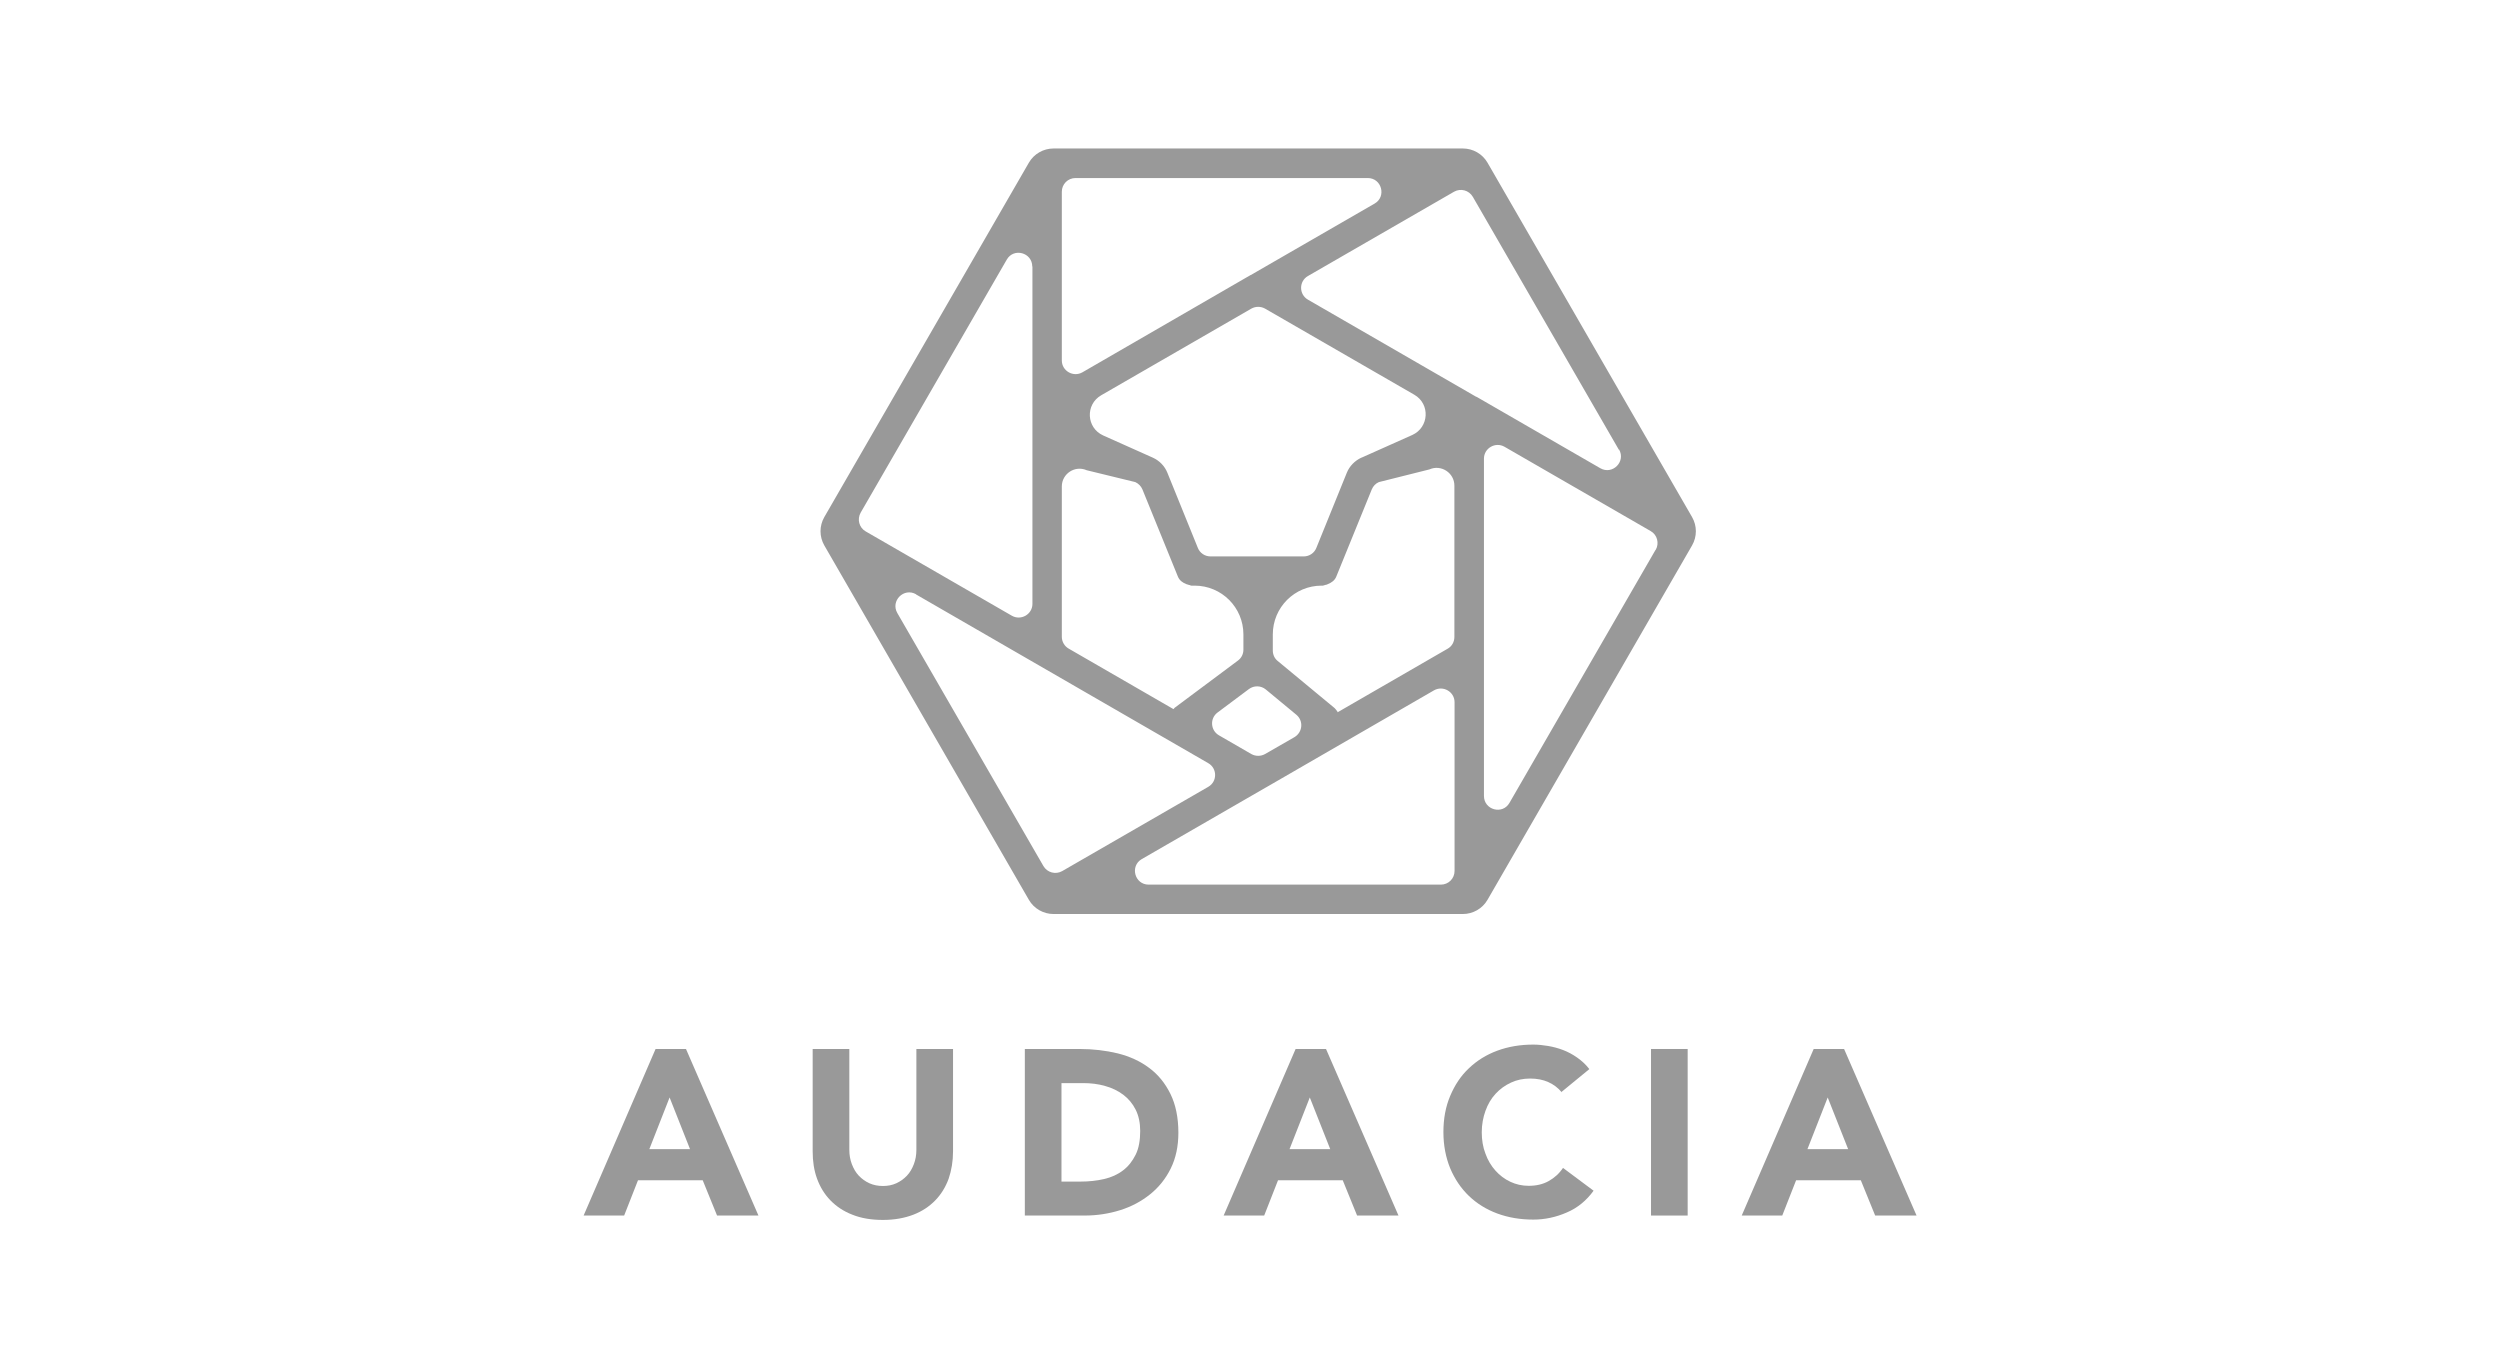
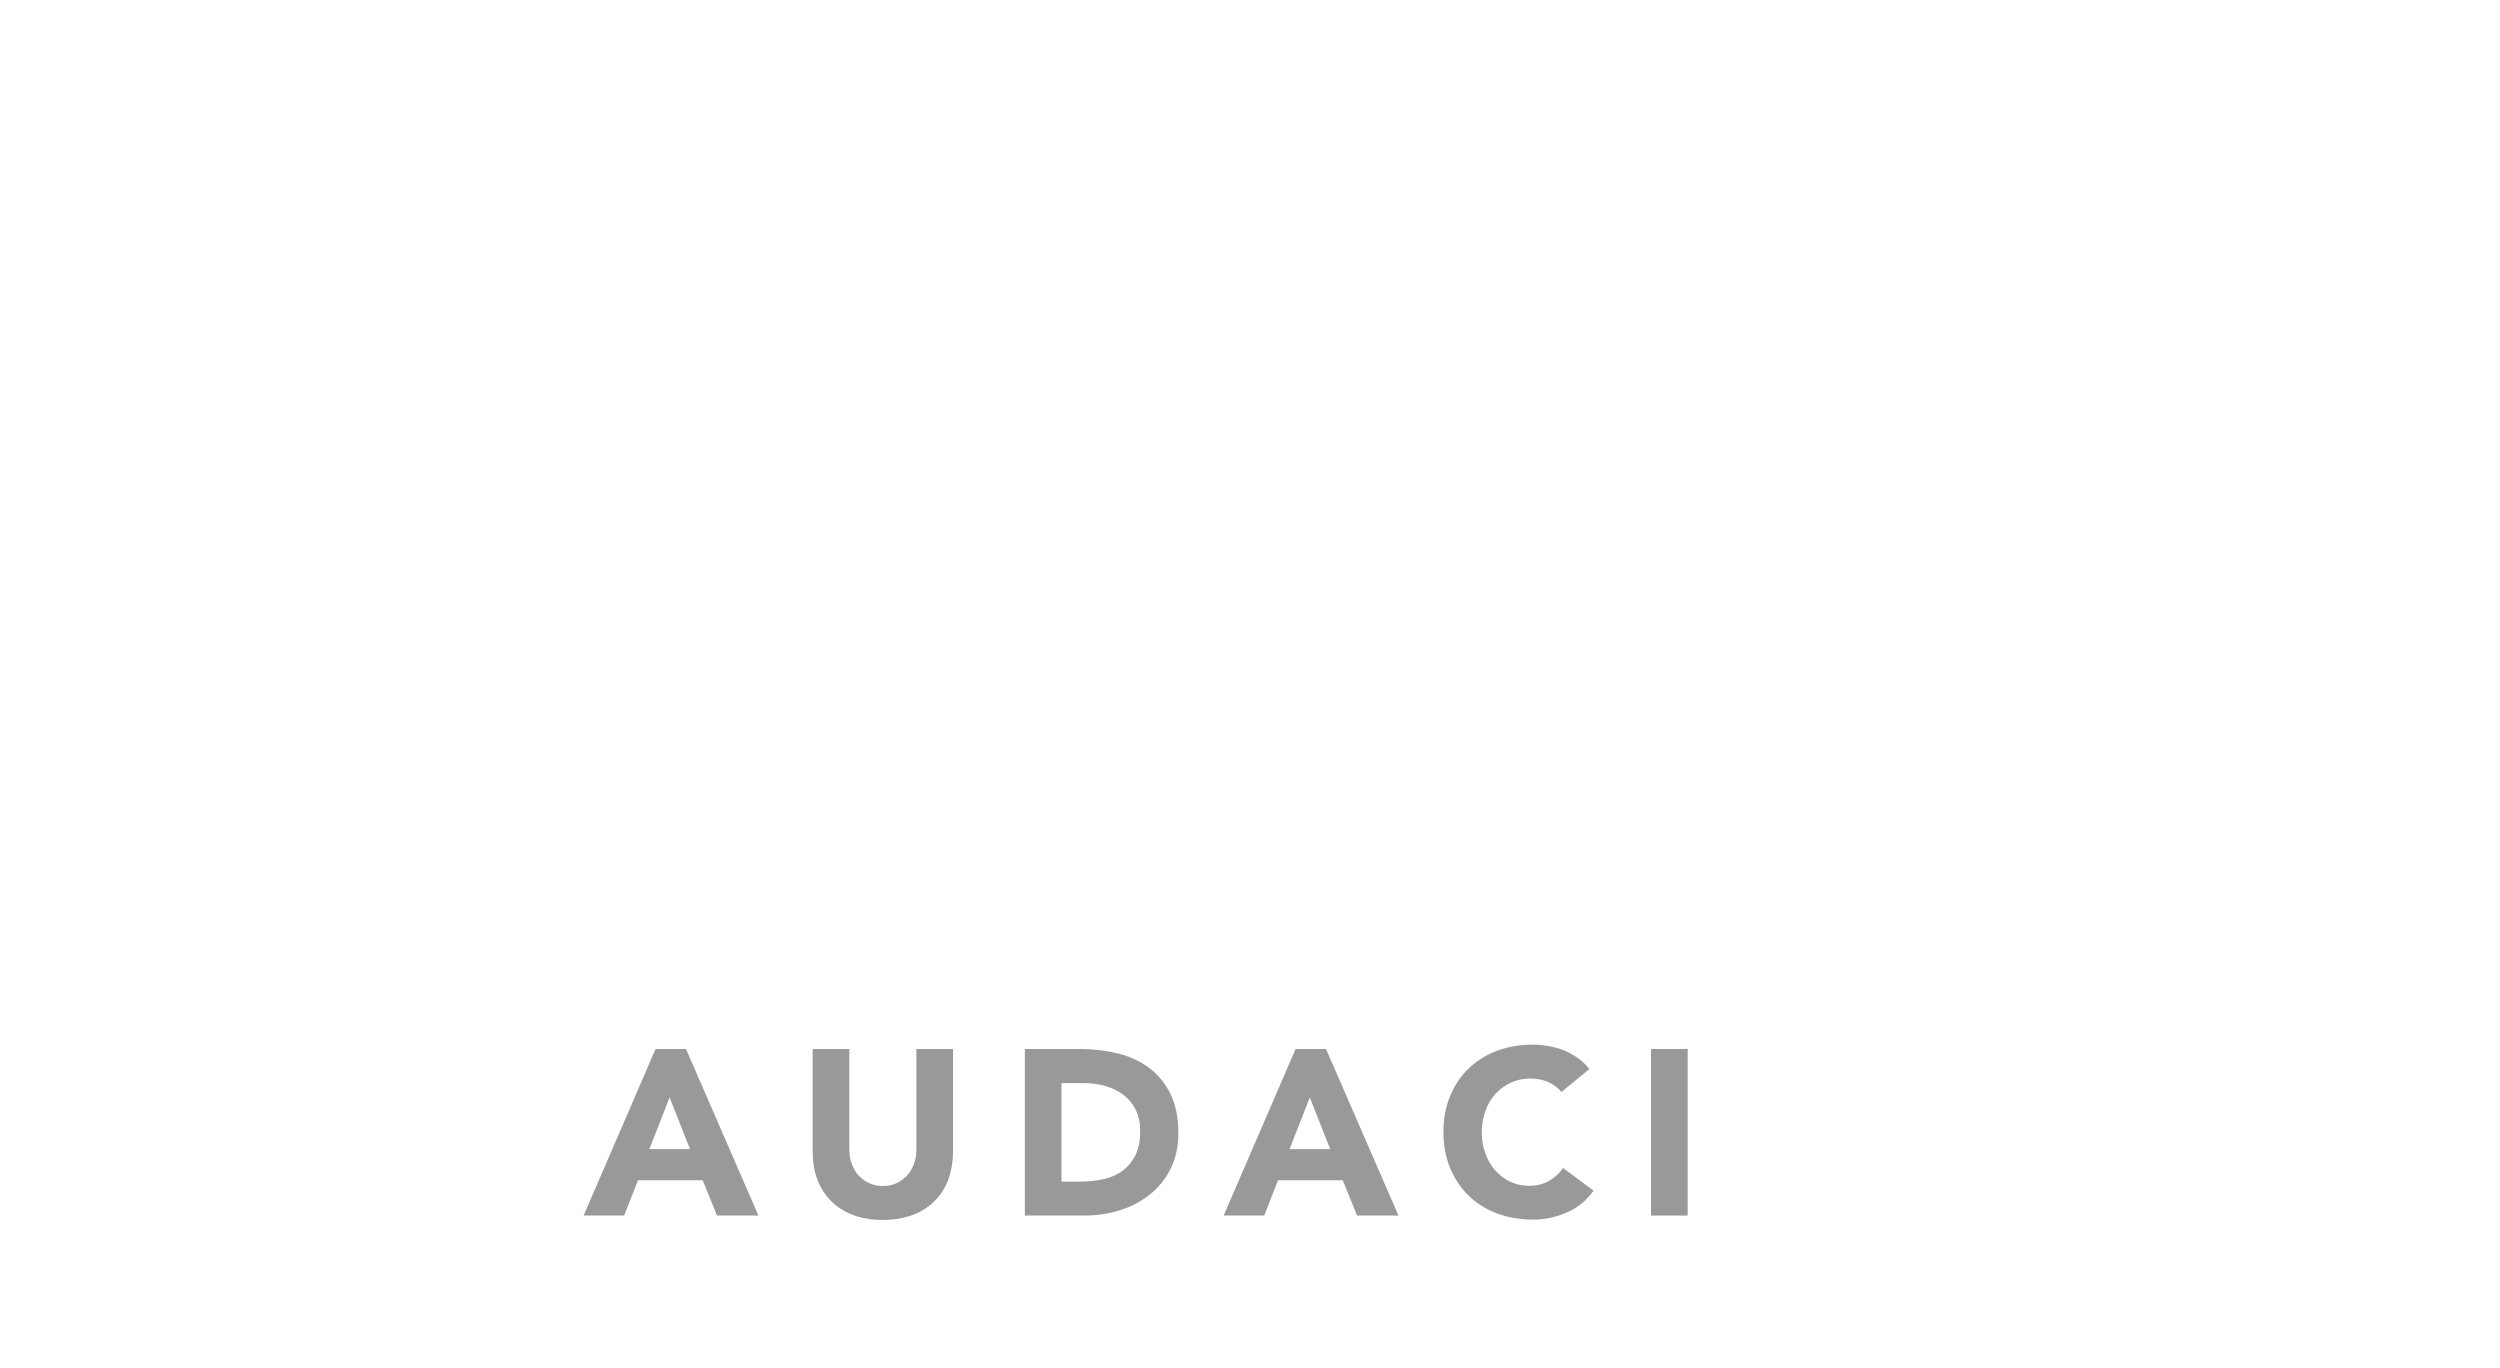
<svg xmlns="http://www.w3.org/2000/svg" id="Capa_1" data-name="Capa 1" width="148" height="81" viewBox="0 0 148 81">
  <g>
    <path d="M38.81,62.1h1.8l4.29,9.86h-2.45l-.85-2.09h-3.83l-.82,2.09h-2.4l4.26-9.86ZM39.64,64.97l-1.2,3.06h2.41l-1.21-3.06Z" fill="#999" />
    <path d="M56.42,68.16c0,.58-.09,1.12-.26,1.62-.18.49-.44.92-.79,1.28s-.78.65-1.3.85c-.52.2-1.12.31-1.8.31s-1.29-.1-1.81-.31c-.52-.2-.95-.49-1.3-.85-.35-.36-.61-.79-.79-1.28-.18-.49-.26-1.03-.26-1.62v-6.06h2.17v5.97c0,.31.05.59.15.85.1.26.23.49.41.68.18.19.39.34.63.45.25.11.51.16.8.16s.55-.05.79-.16c.24-.11.45-.26.63-.45.18-.19.31-.42.41-.68.1-.26.15-.54.15-.85v-5.97h2.17v6.06Z" fill="#999" />
    <path d="M60.66,62.1h3.26c.79,0,1.54.09,2.25.26.71.18,1.33.46,1.86.86.53.39.95.91,1.26,1.54.31.63.47,1.4.47,2.3,0,.8-.15,1.5-.45,2.11-.3.61-.71,1.12-1.22,1.53s-1.1.73-1.77.94c-.67.21-1.37.32-2.1.32h-3.55v-9.86ZM62.83,69.95h1.13c.5,0,.97-.05,1.4-.15.43-.1.81-.27,1.12-.51.32-.24.56-.55.75-.93s.27-.86.27-1.41c0-.48-.09-.9-.27-1.26-.18-.36-.43-.65-.73-.88-.31-.23-.67-.41-1.08-.52-.41-.12-.85-.17-1.3-.17h-1.28v5.85Z" fill="#999" />
    <path d="M76.7,62.1h1.8l4.29,9.86h-2.45l-.85-2.09h-3.83l-.82,2.09h-2.4l4.26-9.86ZM77.54,64.97l-1.2,3.06h2.41l-1.21-3.06Z" fill="#999" />
-     <path d="M92.45,64.66c-.21-.26-.48-.46-.79-.6s-.67-.21-1.08-.21-.79.08-1.13.24c-.35.16-.65.38-.91.66-.26.28-.46.62-.6,1.01s-.22.81-.22,1.27.07.89.22,1.27c.14.39.34.72.59,1,.25.28.54.5.88.66s.7.24,1.09.24c.45,0,.84-.09,1.18-.28.34-.19.63-.45.85-.78l1.81,1.35c-.42.58-.95,1.02-1.59,1.29-.64.28-1.3.42-1.98.42-.77,0-1.48-.12-2.13-.36-.65-.24-1.21-.59-1.68-1.04-.47-.45-.84-1-1.11-1.64-.26-.64-.4-1.35-.4-2.14s.13-1.5.4-2.14.63-1.19,1.11-1.64c.47-.45,1.03-.8,1.68-1.04.65-.24,1.36-.36,2.13-.36.28,0,.57.03.87.08s.6.13.89.24.57.26.84.45c.27.19.51.41.72.68l-1.67,1.37Z" fill="#999" />
+     <path d="M92.45,64.66c-.21-.26-.48-.46-.79-.6s-.67-.21-1.08-.21-.79.08-1.13.24c-.35.16-.65.38-.91.66-.26.28-.46.62-.6,1.01s-.22.81-.22,1.27.07.89.22,1.27c.14.39.34.72.59,1,.25.28.54.5.88.66s.7.24,1.09.24c.45,0,.84-.09,1.18-.28.34-.19.63-.45.85-.78l1.81,1.35c-.42.58-.95,1.02-1.59,1.29-.64.28-1.3.42-1.98.42-.77,0-1.48-.12-2.13-.36-.65-.24-1.21-.59-1.68-1.04-.47-.45-.84-1-1.11-1.64-.26-.64-.4-1.35-.4-2.14s.13-1.5.4-2.14.63-1.19,1.11-1.64c.47-.45,1.03-.8,1.68-1.04.65-.24,1.36-.36,2.13-.36.28,0,.57.03.87.08s.6.13.89.24.57.26.84.45c.27.19.51.41.72.68l-1.67,1.37" fill="#999" />
    <path d="M97.74,62.1h2.17v9.86h-2.17v-9.86Z" fill="#999" />
-     <path d="M107.37,62.1h1.8l4.29,9.86h-2.45l-.85-2.09h-3.83l-.82,2.09h-2.4l4.26-9.86ZM108.2,64.97l-1.2,3.06h2.41l-1.21-3.06Z" fill="#999" />
  </g>
-   <path d="M100.17,30.61l-12.11-20.98c-.3-.52-.86-.84-1.46-.84h-24.23c-.6,0-1.16.32-1.46.84l-12.11,20.98c-.3.52-.3,1.16,0,1.68l12.11,20.98c.3.52.86.84,1.46.84h24.23c.6,0,1.16-.32,1.46-.84l12.11-20.98c.3-.52.3-1.16,0-1.68ZM79.19,42.15c-.05-.08-.11-.16-.18-.23l-3.37-2.79c-.19-.15-.29-.38-.29-.62v-.95c0-1.6,1.29-2.89,2.89-2.89h.07c.05,0,.09-.03.14-.04.06-.01.11-.02.16-.05.22-.09.41-.22.5-.45l2.1-5.16c.08-.19.23-.35.42-.43l2.99-.75c.69-.31,1.48.2,1.48.96v8.96c0,.29-.15.56-.41.7l-6.51,3.76ZM80.6,27.09c-.39.18-.71.5-.87.9l-1.8,4.44c-.12.31-.42.51-.75.51h-5.52c-.33,0-.63-.2-.75-.51l-1.8-4.44c-.16-.4-.47-.72-.87-.9l-2.93-1.31c-1-.45-1.07-1.83-.12-2.38l8.89-5.13c.25-.14.56-.14.81,0l8.84,5.1c.95.55.87,1.93-.12,2.38-1.44.64-3,1.34-3,1.34ZM74.05,16.28h-.01s-9.96,5.76-9.96,5.76c-.54.31-1.22-.08-1.22-.7v-9.99c0-.45.36-.81.81-.81h17.3c.83,0,1.12,1.1.41,1.51l-7.33,4.23ZM64.34,27.84l2.87.7c.19.09.34.24.42.43l2.1,5.16c.09.23.29.37.5.45.05.02.11.03.16.05.05,0,.09.04.14.04h.19c1.6,0,2.89,1.29,2.89,2.89v.9c0,.26-.12.5-.33.65l-3.74,2.79s-.05.05-.07.08l-6.2-3.58c-.25-.14-.41-.41-.41-.7v-8.9c0-.76.78-1.27,1.48-.96ZM74.94,40.82l1.8,1.49c.44.36.38,1.04-.11,1.33l-1.74,1c-.25.14-.56.14-.81,0l-1.92-1.11c-.5-.29-.55-1-.08-1.35l1.86-1.39c.3-.22.71-.21,1,.03ZM74.92,46.63s.01,0,.02-.01l9.95-5.75c.54-.31,1.22.08,1.22.7v9.99c0,.45-.36.81-.81.81h-17.3c-.83,0-1.12-1.1-.41-1.51l7.33-4.23ZM95.85,26.61c.41.72-.39,1.52-1.11,1.11l-7.33-4.23s-.01,0-.02,0l-9.96-5.75c-.54-.31-.54-1.09,0-1.4l8.65-4.99c.39-.22.88-.09,1.11.3l8.65,14.98ZM98.01,32.55l-8.65,14.98c-.41.72-1.51.42-1.51-.41v-19.97c0-.62.68-1.01,1.22-.7l8.65,4.99c.39.22.52.72.3,1.11ZM61.12,15.78v19.97c0,.62-.68,1.01-1.22.7l-8.65-4.99c-.39-.22-.52-.72-.3-1.11l8.65-14.98c.41-.72,1.51-.42,1.51.41ZM54.23,35.19l17.3,9.99c.54.31.54,1.09,0,1.4l-8.65,4.99c-.39.22-.88.09-1.11-.3l-8.65-14.98c-.41-.72.39-1.52,1.11-1.11Z" fill="#999" />
</svg>